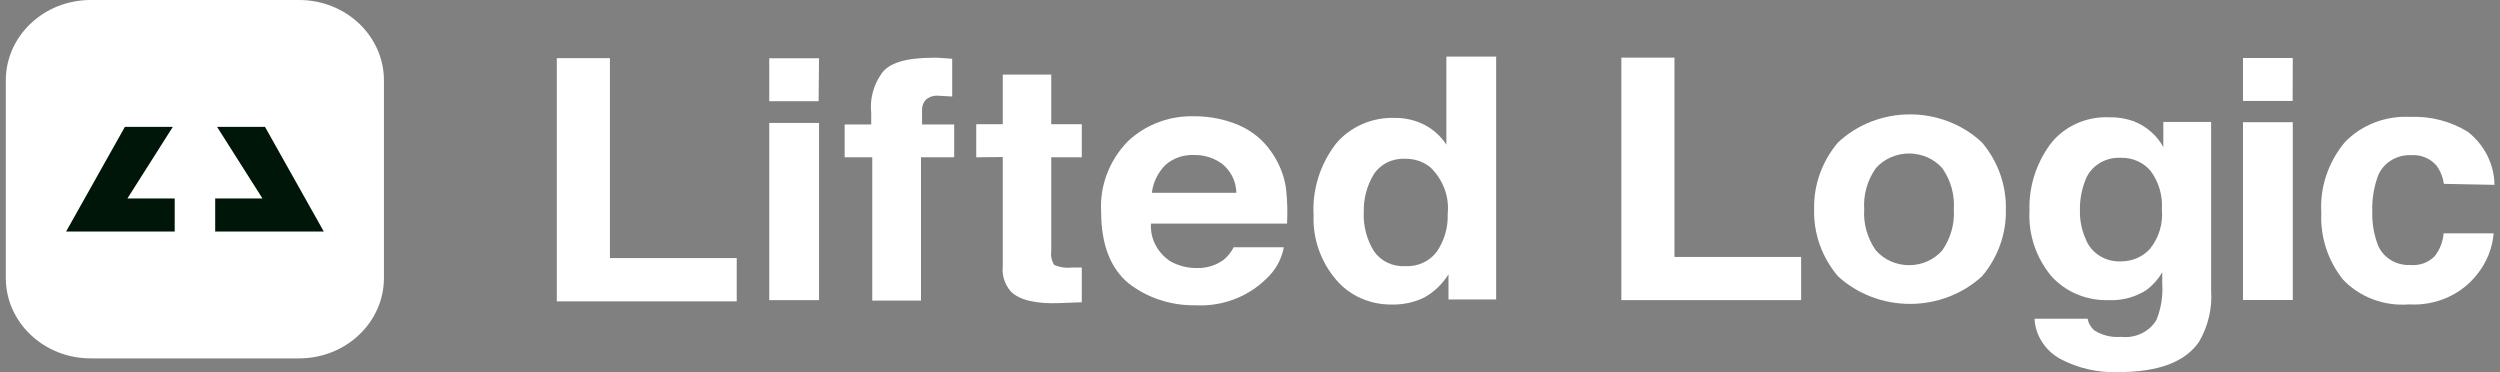
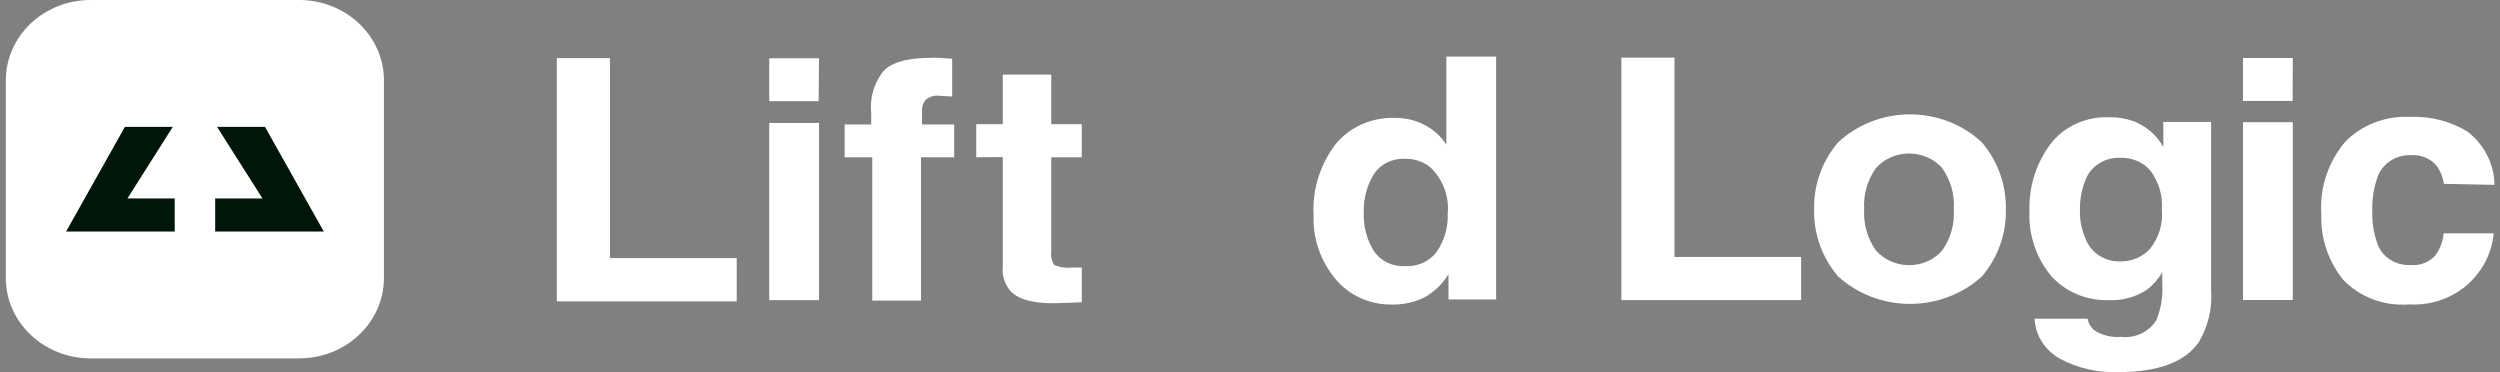
<svg xmlns="http://www.w3.org/2000/svg" width="215" height="32" viewBox="0 0 215 32" fill="none">
  <rect x="0" y="0" width="215" height="32" fill="#808080" stroke="none" />
  <path d="M47.885 5H52.453V22.195H63.357V25.918H47.885V5Z" fill="white" />
  <path d="M70.402 8.701H66.155V5.011H70.437L70.402 8.701ZM66.155 10.573H70.437V25.81H66.155V10.573Z" fill="white" />
  <path d="M80.998 4.989L81.889 5.054V8.3L80.747 8.235C80.541 8.211 80.331 8.231 80.134 8.292C79.936 8.354 79.756 8.457 79.605 8.593C79.405 8.825 79.296 9.115 79.297 9.415V10.703H82.06V13.527H79.206V25.853H75.015V13.527H72.64V10.703H74.924V9.718C74.795 8.53 75.106 7.336 75.803 6.342C76.42 5.422 77.892 4.967 80.233 4.967C80.489 4.961 80.744 4.969 80.998 4.989Z" fill="white" />
  <path d="M83.956 13.527V10.681H86.239V6.417H90.407V10.681H93.033V13.527H90.407V21.611C90.352 22.016 90.441 22.427 90.658 22.78C91.139 22.991 91.673 23.069 92.2 23.007H92.611H93.033V25.994L91.035 26.07C89.037 26.135 87.678 25.799 86.947 25.085C86.683 24.787 86.484 24.442 86.363 24.071C86.241 23.699 86.199 23.308 86.239 22.921V13.506L83.956 13.527Z" fill="white" />
-   <path d="M106.518 10.757C107.654 11.245 108.62 12.03 109.304 13.018C109.984 13.964 110.425 15.045 110.594 16.178C110.71 17.192 110.741 18.212 110.686 19.23H98.982C98.943 19.863 99.077 20.494 99.371 21.062C99.665 21.631 100.109 22.118 100.66 22.477C101.351 22.863 102.142 23.062 102.944 23.05C103.768 23.072 104.575 22.824 105.228 22.347C105.592 22.047 105.888 21.678 106.095 21.265H110.411C110.216 22.32 109.668 23.287 108.847 24.024C108.063 24.787 107.114 25.381 106.066 25.766C105.018 26.15 103.895 26.317 102.773 26.253C100.695 26.284 98.672 25.617 97.064 24.37C95.545 23.126 94.7 21.081 94.7 18.256C94.628 17.147 94.793 16.036 95.186 14.989C95.578 13.942 96.19 12.981 96.984 12.164C97.738 11.445 98.64 10.882 99.634 10.51C100.628 10.137 101.693 9.964 102.761 9.999C104.056 9.999 105.336 10.257 106.518 10.757ZM100.204 14.209C99.565 14.862 99.165 15.693 99.062 16.579H106.324C106.319 16.122 106.216 15.671 106.019 15.254C105.823 14.837 105.538 14.463 105.182 14.155C104.482 13.601 103.593 13.309 102.681 13.332C102.227 13.311 101.773 13.378 101.347 13.529C100.921 13.679 100.532 13.911 100.204 14.209Z" fill="white" />
  <path d="M122.526 10.746C123.292 11.15 123.933 11.735 124.388 12.445V4.87H128.669V25.756H124.57V23.591C124.068 24.402 123.362 25.083 122.515 25.572C121.628 26.008 120.637 26.22 119.638 26.189C118.723 26.195 117.818 26.003 116.993 25.628C116.168 25.253 115.444 24.704 114.876 24.024C113.571 22.469 112.894 20.523 112.969 18.538C112.84 16.338 113.513 14.164 114.876 12.38C115.477 11.653 116.25 11.072 117.133 10.682C118.016 10.293 118.984 10.107 119.957 10.14C120.854 10.13 121.739 10.339 122.526 10.746ZM123.565 21.643C124.221 20.678 124.548 19.544 124.502 18.397C124.578 17.665 124.484 16.925 124.225 16.232C123.967 15.538 123.55 14.906 123.006 14.382C122.411 13.903 121.652 13.645 120.871 13.657C120.334 13.624 119.798 13.73 119.32 13.962C118.842 14.194 118.438 14.545 118.153 14.977C117.555 15.963 117.255 17.087 117.285 18.224C117.225 19.41 117.53 20.587 118.165 21.611C118.452 22.028 118.85 22.366 119.319 22.59C119.788 22.814 120.312 22.917 120.836 22.888C121.366 22.918 121.894 22.82 122.372 22.602C122.85 22.384 123.26 22.054 123.565 21.643Z" fill="white" />
  <path d="M139.437 4.957H144.004V22.098H154.897V25.81H139.437V4.957Z" fill="white" />
  <path d="M170.46 23.754C168.798 25.281 166.574 26.135 164.26 26.135C161.945 26.135 159.721 25.281 158.06 23.754C156.682 22.124 155.958 20.084 156.016 17.997C155.966 15.917 156.689 13.886 158.06 12.261C159.707 10.708 161.936 9.836 164.26 9.836C166.583 9.836 168.812 10.708 170.46 12.261C171.826 13.889 172.549 15.918 172.504 17.997C172.556 20.084 171.833 22.122 170.46 23.754ZM167.034 21.535C167.762 20.489 168.111 19.247 168.028 17.997C168.113 16.746 167.764 15.503 167.034 14.458C166.684 14.064 166.247 13.747 165.754 13.53C165.261 13.313 164.724 13.2 164.18 13.2C163.636 13.2 163.099 13.313 162.606 13.53C162.113 13.747 161.676 14.064 161.325 14.458C160.591 15.502 160.238 16.745 160.321 17.997C160.24 19.248 160.593 20.491 161.325 21.535C161.674 21.933 162.11 22.253 162.603 22.472C163.097 22.691 163.635 22.805 164.18 22.805C164.725 22.805 165.263 22.691 165.757 22.472C166.25 22.253 166.686 21.933 167.034 21.535Z" fill="white" />
  <path d="M183.511 10.432C184.604 10.867 185.502 11.652 186.046 12.651V10.486H190.156V24.955C190.267 26.506 189.903 28.055 189.106 29.414C187.911 31.138 185.604 32 182.186 32C180.423 32.071 178.674 31.669 177.139 30.842C176.507 30.484 175.978 29.984 175.6 29.385C175.221 28.787 175.005 28.109 174.97 27.412H179.537C179.605 27.8 179.81 28.155 180.12 28.418C180.792 28.843 181.598 29.038 182.403 28.97C183.005 29.04 183.616 28.939 184.158 28.681C184.701 28.423 185.151 28.019 185.452 27.52C185.854 26.527 186.025 25.464 185.954 24.403V23.419C185.623 23.986 185.181 24.489 184.653 24.901C183.697 25.541 182.544 25.861 181.376 25.81C180.437 25.843 179.502 25.675 178.642 25.317C177.782 24.959 177.018 24.421 176.409 23.743C175.096 22.151 174.432 20.166 174.536 18.148C174.463 16.105 175.088 14.093 176.317 12.413C176.892 11.657 177.657 11.048 178.542 10.642C179.427 10.236 180.405 10.045 181.387 10.086C182.112 10.068 182.834 10.186 183.511 10.432ZM184.904 21.395C185.673 20.428 186.035 19.224 185.92 18.018C186.005 16.844 185.667 15.676 184.961 14.707C184.653 14.338 184.258 14.043 183.808 13.846C183.358 13.648 182.865 13.554 182.369 13.571C181.702 13.539 181.043 13.715 180.492 14.073C179.941 14.431 179.529 14.95 179.32 15.551C179 16.382 178.849 17.264 178.875 18.148C178.859 18.961 179.023 19.768 179.354 20.518C179.573 21.121 179.994 21.639 180.553 21.992C181.112 22.346 181.778 22.516 182.449 22.477C182.916 22.475 183.377 22.377 183.801 22.19C184.225 22.004 184.601 21.732 184.904 21.395Z" fill="white" />
  <path d="M197.167 8.679H192.897V4.989H197.179L197.167 8.679ZM192.897 10.508H197.179V25.799H192.897V10.508Z" fill="white" />
  <path d="M210.173 15.811C210.099 15.261 209.892 14.735 209.567 14.274C209.307 13.958 208.969 13.708 208.583 13.546C208.196 13.383 207.774 13.314 207.352 13.343C206.699 13.317 206.055 13.5 205.524 13.864C204.994 14.227 204.608 14.749 204.429 15.345C204.124 16.261 203.985 17.22 204.018 18.18C203.986 19.095 204.125 20.007 204.429 20.875C204.61 21.451 204.99 21.953 205.507 22.3C206.025 22.648 206.65 22.82 207.284 22.791C207.672 22.827 208.064 22.777 208.428 22.646C208.793 22.514 209.12 22.305 209.385 22.033C209.831 21.458 210.096 20.775 210.15 20.064H214.454C214.349 21.33 213.866 22.543 213.061 23.559C212.392 24.428 211.503 25.124 210.475 25.582C209.447 26.04 208.314 26.245 207.181 26.178C206.117 26.264 205.047 26.113 204.056 25.737C203.065 25.361 202.18 24.771 201.472 24.014C200.19 22.38 199.541 20.377 199.633 18.343C199.493 16.134 200.216 13.953 201.666 12.218C202.373 11.486 203.243 10.912 204.212 10.538C205.182 10.164 206.227 9.998 207.272 10.053C209.029 9.979 210.767 10.429 212.239 11.341C212.946 11.898 213.517 12.594 213.911 13.38C214.306 14.167 214.514 15.026 214.523 15.897L210.173 15.811Z" fill="white" />
  <g clip-path="url(#clip0_14955_36161)">
    <path d="M25.723 0H7.796C3.767 0 0.5 3.096 0.5 6.915V23.905C0.5 27.724 3.767 30.82 7.796 30.82H25.723C29.752 30.82 33.019 27.724 33.019 23.905V6.915C33.019 3.096 29.752 0 25.723 0Z" fill="white" />
-     <path d="M14.864 10.908H10.742L5.684 19.912H15.024V17.066H10.959L14.864 10.908Z" fill="#001609" />
+     <path d="M14.864 10.908H10.742L5.684 19.912H15.024V17.066H10.959L14.864 10.908" fill="#001609" />
    <path d="M18.666 10.908H22.788L27.846 19.912H18.506V17.066H22.571L18.666 10.908Z" fill="#001609" />
  </g>
  <defs>
    <clipPath id="clip0_14955_36161">
      <rect width="214" height="32" fill="white" transform="translate(0.5)" />
    </clipPath>
  </defs>
</svg>